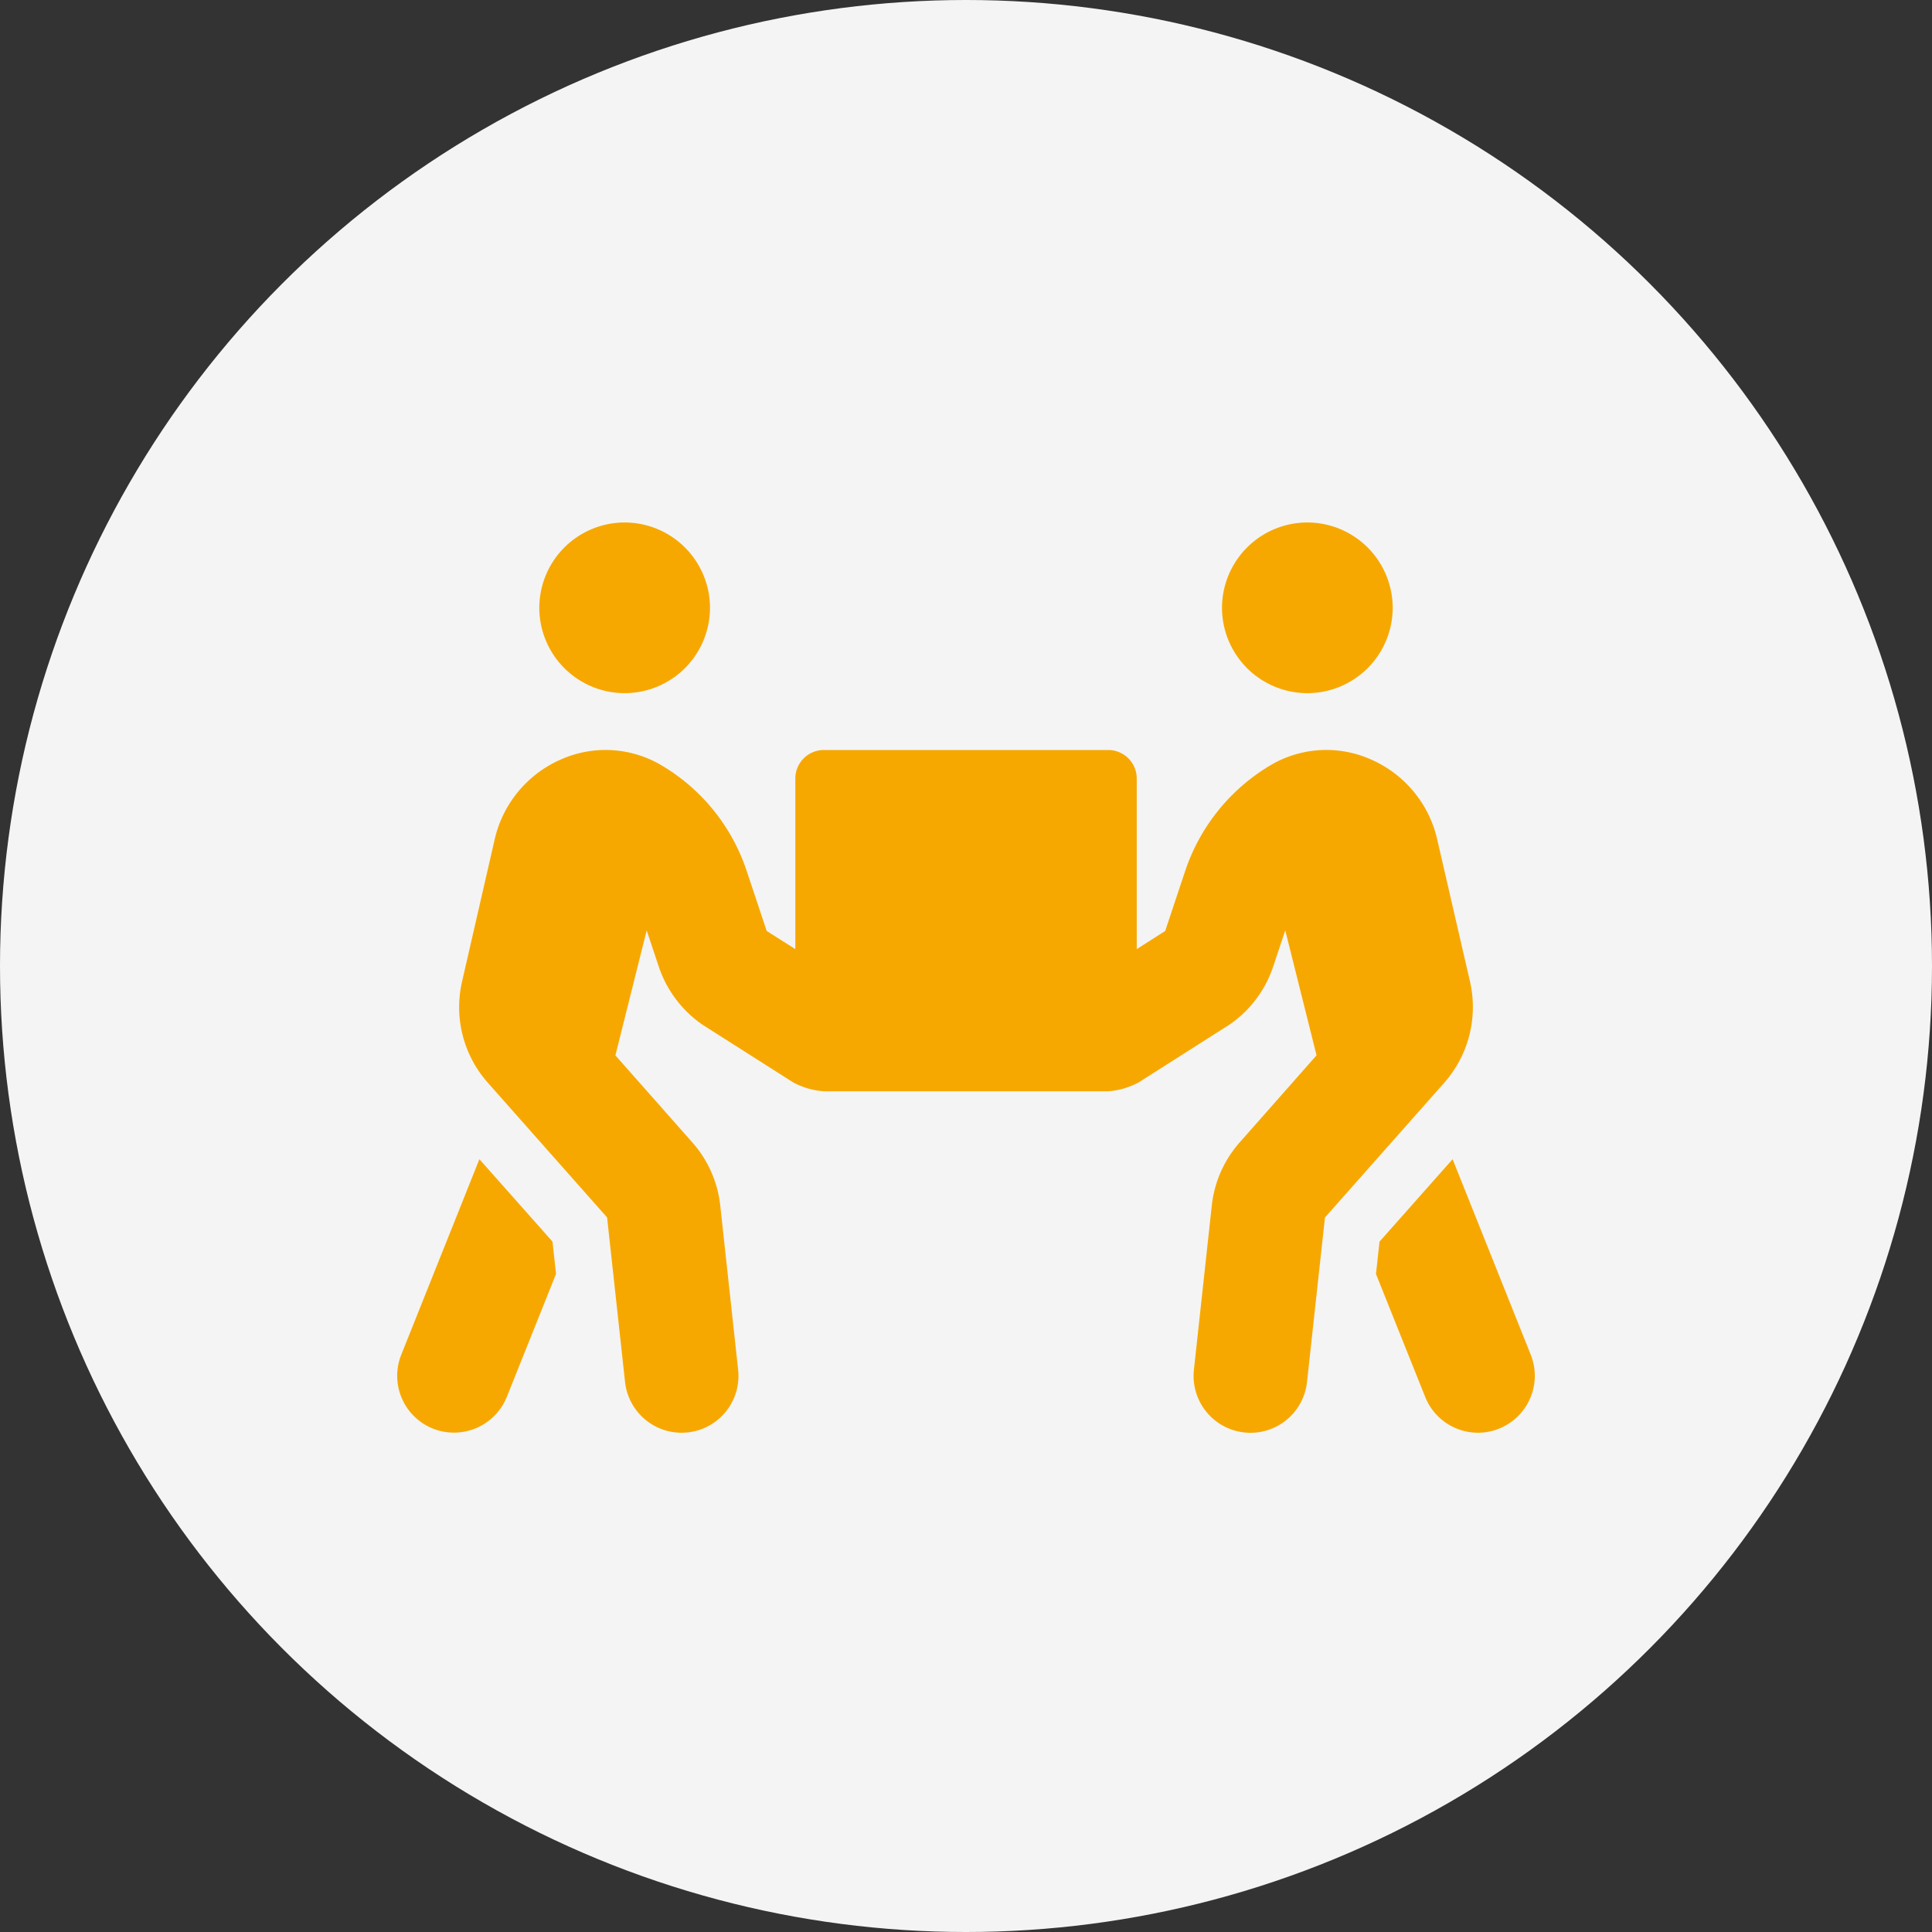
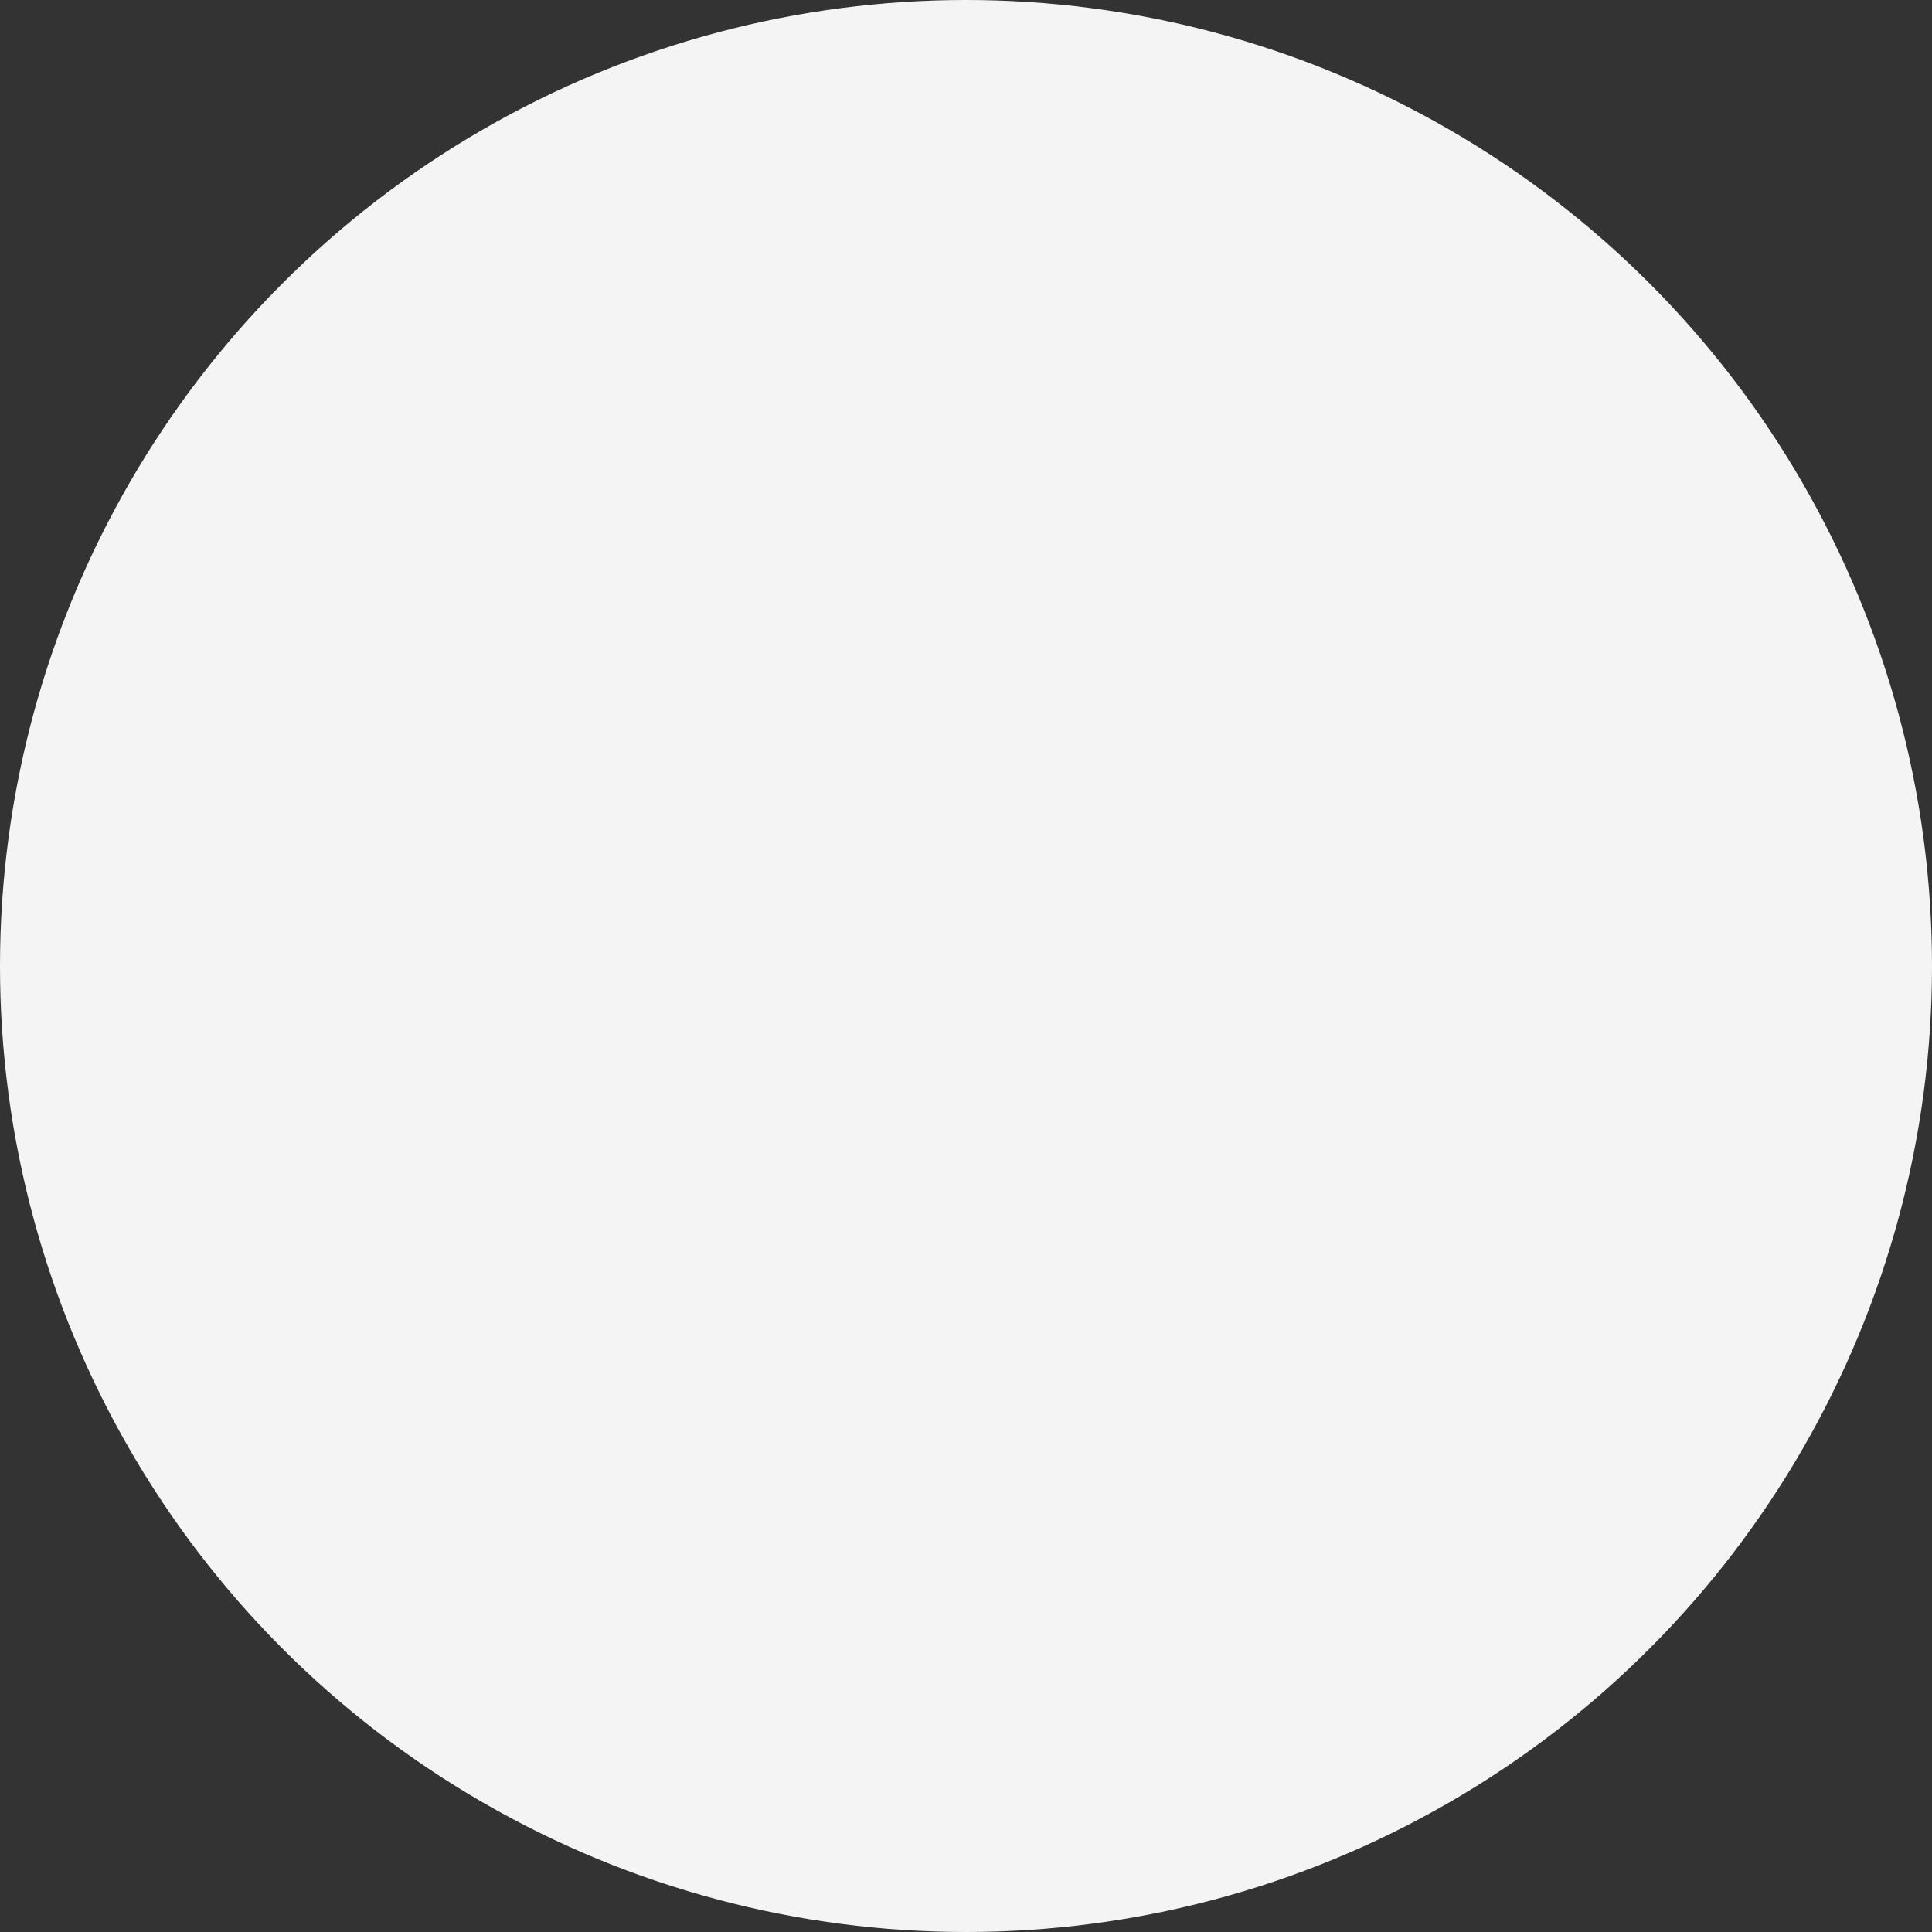
<svg xmlns="http://www.w3.org/2000/svg" width="104" height="104" viewBox="0 0 104 104">
  <rect x="0" y="0" width="104" height="104" fill="#333333" stroke="none" />
  <g id="Group_4733" data-name="Group 4733" transform="translate(-147 -2105)">
    <circle id="Ellipse_15" data-name="Ellipse 15" cx="52" cy="52" r="52" transform="translate(147 2105)" fill="#f4f4f4" />
-     <path id="Path_1205" data-name="Path 1205" d="M-18.375-33.687a4.6,4.6,0,0,0,4.594-4.594,4.6,4.6,0,0,0-4.594-4.594,4.6,4.6,0,0,0-4.594,4.594A4.6,4.6,0,0,0-18.375-33.687Zm36.75,0a4.6,4.6,0,0,0,4.594-4.594,4.6,4.6,0,0,0-4.594-4.594,4.6,4.6,0,0,0-4.594,4.594A4.6,4.6,0,0,0,18.375-33.687ZM30.4,1.924,26.194-8.6,22.26-4.163l-.191,1.742L24.72,4.2a3.06,3.06,0,0,0,2.842,1.924A2.977,2.977,0,0,0,28.7,5.9,3.061,3.061,0,0,0,30.4,1.924ZM27.132-18.155,25.361-25.83a6.2,6.2,0,0,0-3.589-4.3,5.9,5.9,0,0,0-5.369.316,10.485,10.485,0,0,0-4.6,5.685l-1.081,3.244-1.531.976v-9.187a1.536,1.536,0,0,0-1.531-1.531H-7.656a1.536,1.536,0,0,0-1.531,1.531v9.187l-1.541-.976-1.082-3.244a10.41,10.41,0,0,0-4.6-5.685,5.907,5.907,0,0,0-5.369-.316,6.2,6.2,0,0,0-3.589,4.3l-1.761,7.675a6.132,6.132,0,0,0,1.378,5.426l6.431,7.264.967,8.862a3.065,3.065,0,0,0,3.043,2.728c.115,0,.22-.01.335-.019a3.058,3.058,0,0,0,2.708-3.378l-.967-8.881A6.116,6.116,0,0,0-14.729-9.5l-4.144-4.689,1.684-6.728.651,1.952a6.189,6.189,0,0,0,2.345,3.12l4.89,3.11a4.077,4.077,0,0,0,1.646.479H7.656A4.077,4.077,0,0,0,9.3-12.738l4.89-3.11a6.15,6.15,0,0,0,2.345-3.12l.651-1.952,1.684,6.728L14.729-9.5a6.116,6.116,0,0,0-1.493,3.35l-.967,8.881a3.064,3.064,0,0,0,2.708,3.378c.115.01.22.019.335.019A3.064,3.064,0,0,0,18.356,3.4l.967-8.862,6.431-7.264A6.16,6.16,0,0,0,27.132-18.155ZM-26.194-8.6-30.4,1.924A3.061,3.061,0,0,0-28.7,5.9,3.068,3.068,0,0,0-24.72,4.2l2.651-6.623-.191-1.742Z" transform="translate(199 2176)" fill="#f7a800" />
  </g>
</svg>